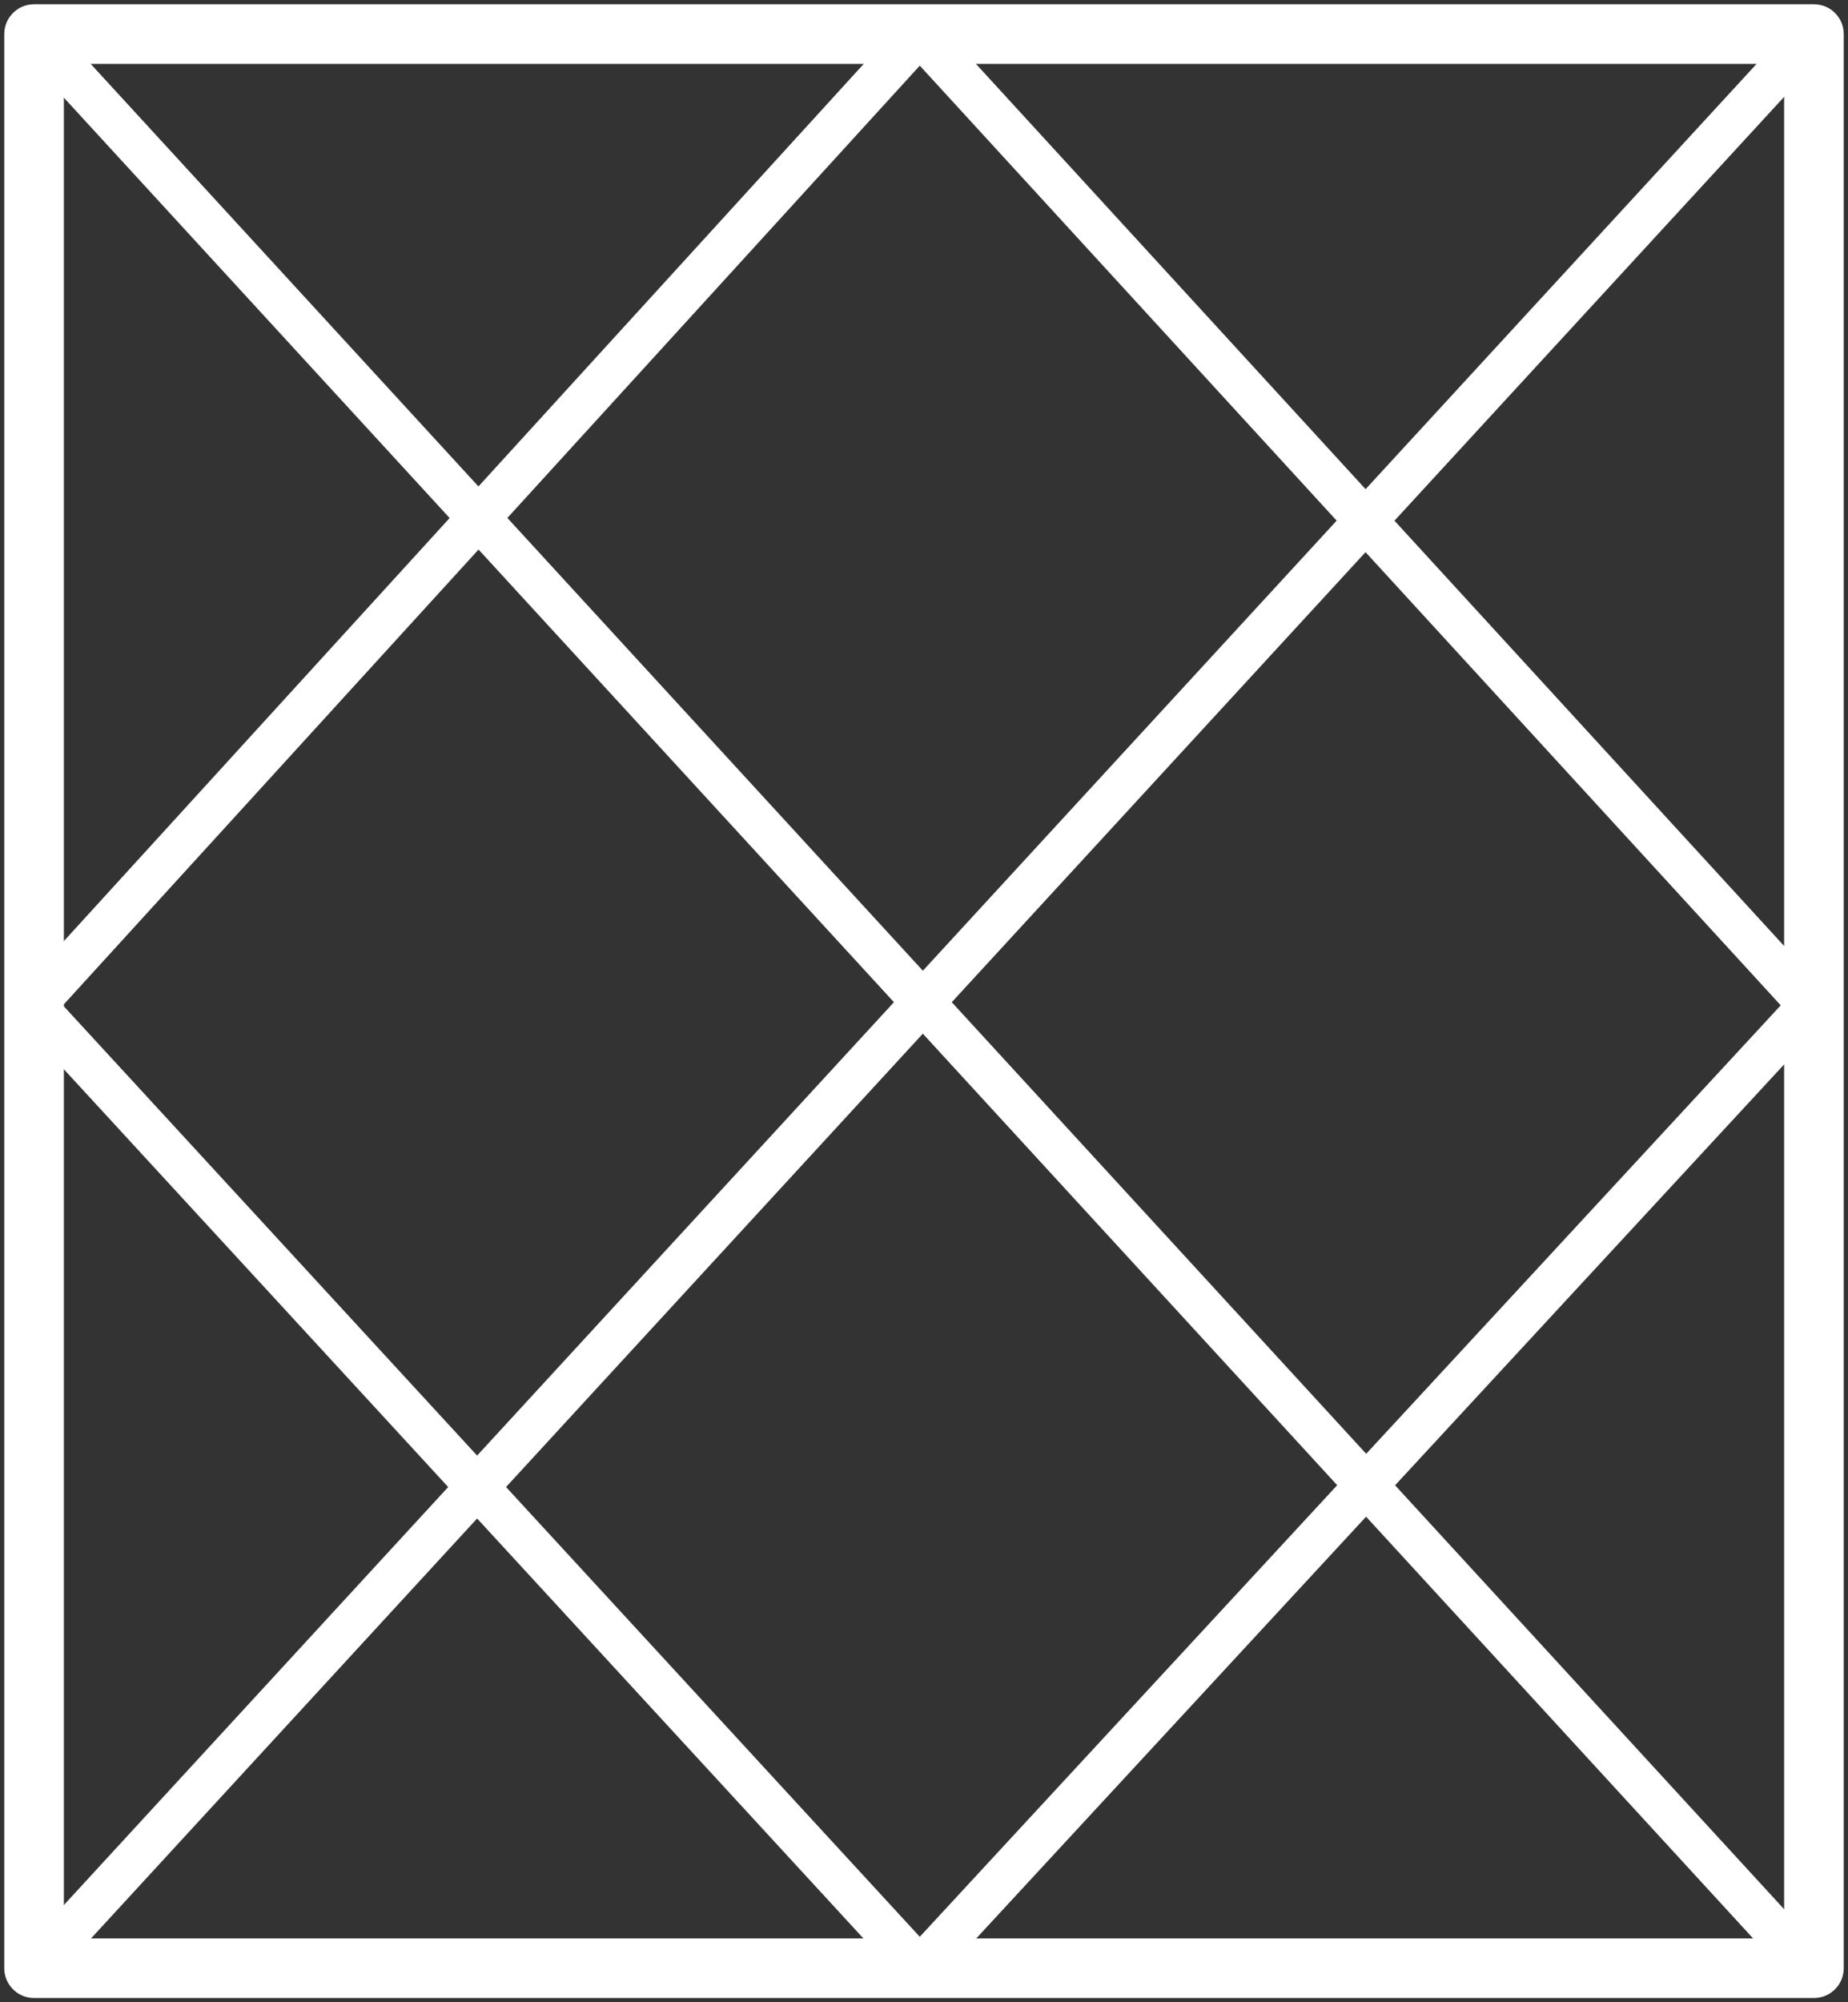
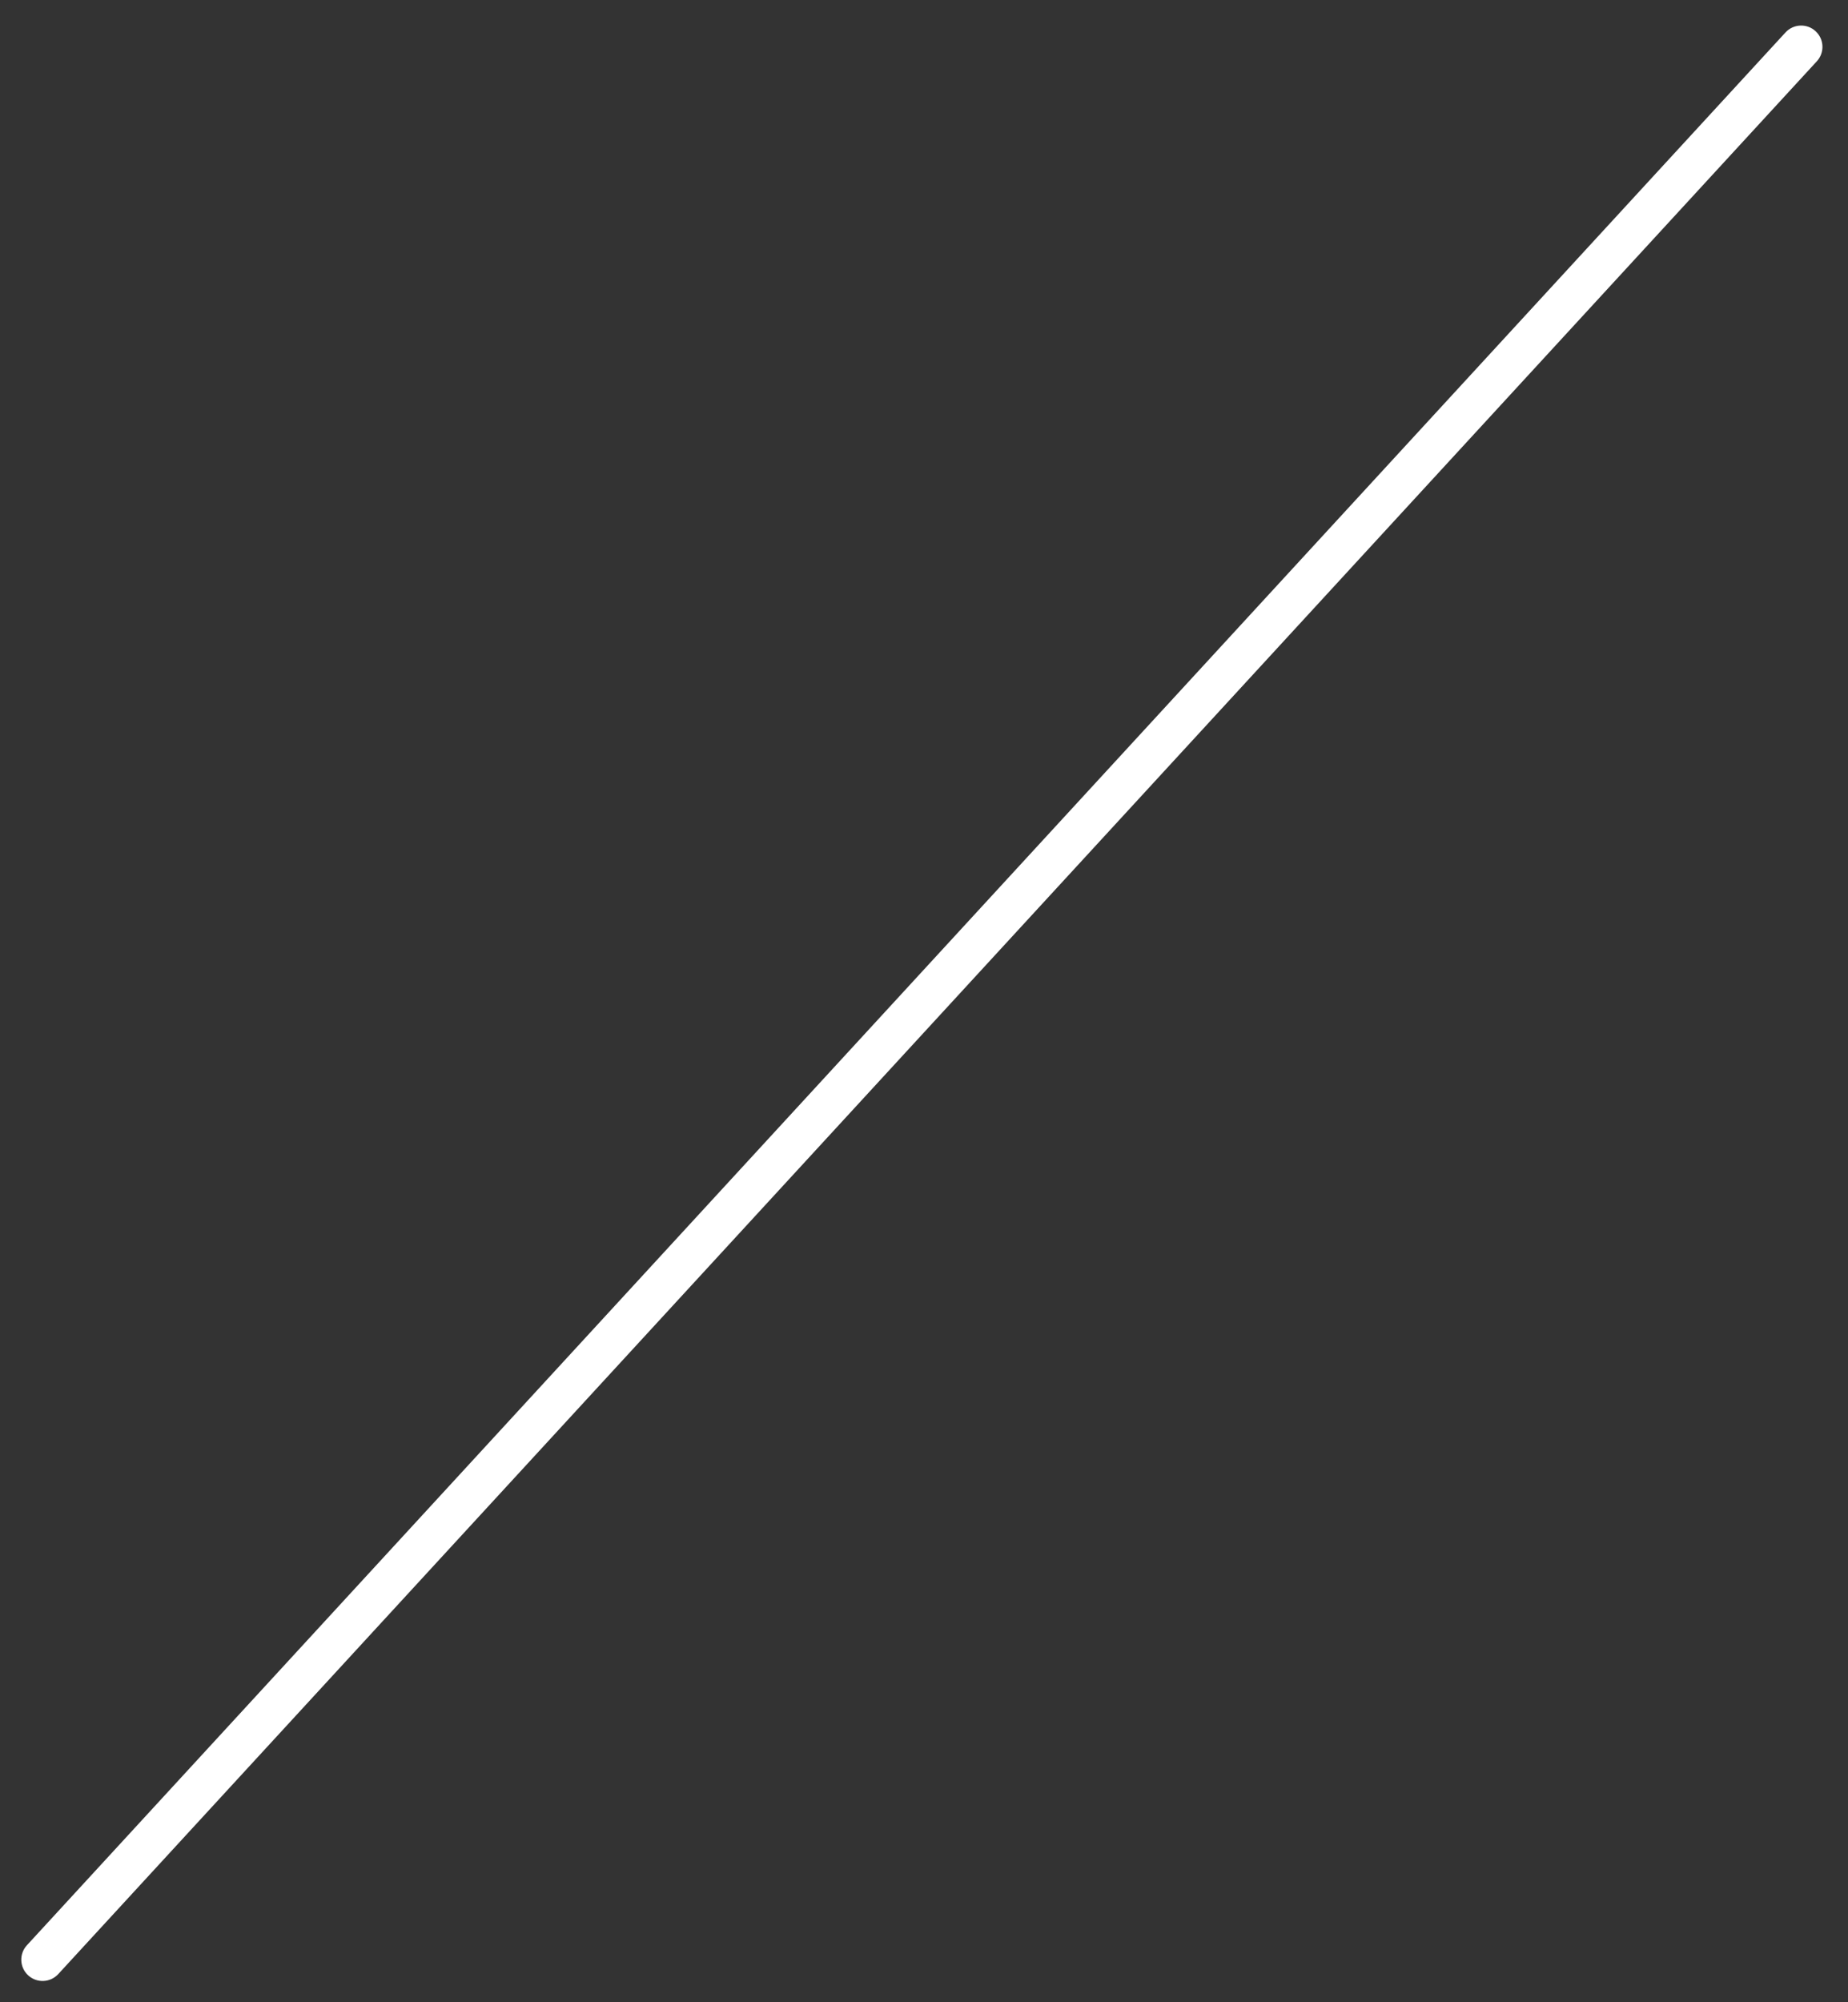
<svg xmlns="http://www.w3.org/2000/svg" width="217" height="235" viewBox="0 0 217 235" fill="none">
  <rect x="0" y="0" width="217" height="235" fill="#333333" stroke="none" />
-   <path fill-rule="evenodd" clip-rule="evenodd" d="M0.5 4C0.5 2.067 2.067 0.5 4 0.5H213C214.933 0.5 216.5 2.067 216.5 4V231C216.5 232.933 214.933 234.5 213 234.5H4C2.067 234.5 0.5 232.933 0.5 231V4ZM7.5 7.5V227.5H209.5V7.5H7.5Z" fill="white" />
-   <path fill-rule="evenodd" clip-rule="evenodd" d="M2.809 2.658C3.826 1.725 5.408 1.792 6.342 2.809L213.842 228.809C214.775 229.826 214.708 231.408 213.691 232.342C212.674 233.275 211.092 233.208 210.158 232.191L2.658 6.191C1.725 5.174 1.792 3.592 2.809 2.658Z" fill="white" />
  <path fill-rule="evenodd" clip-rule="evenodd" d="M213.192 3.66C214.209 4.595 214.275 6.176 213.34 7.192L6.84 231.692C5.905 232.709 4.324 232.775 3.308 231.84C2.291 230.905 2.225 229.324 3.16 228.308L209.66 3.808C210.595 2.791 212.176 2.725 213.192 3.66Z" fill="white" />
-   <path fill-rule="evenodd" clip-rule="evenodd" d="M107.997 1.5C108.699 1.499 109.369 1.793 109.843 2.311L214.343 116.311C215.222 117.27 215.219 118.742 214.335 119.697L109.835 232.697C109.362 233.21 108.695 233.501 107.997 233.5C107.299 233.499 106.633 233.207 106.16 232.693L2.16 119.693C1.283 118.739 1.279 117.273 2.153 116.315L106.153 2.315C106.626 1.797 107.295 1.501 107.997 1.5ZM108.004 7.705L7.391 117.993L108.004 227.313L209.102 117.993L108.004 7.705Z" fill="white" />
</svg>